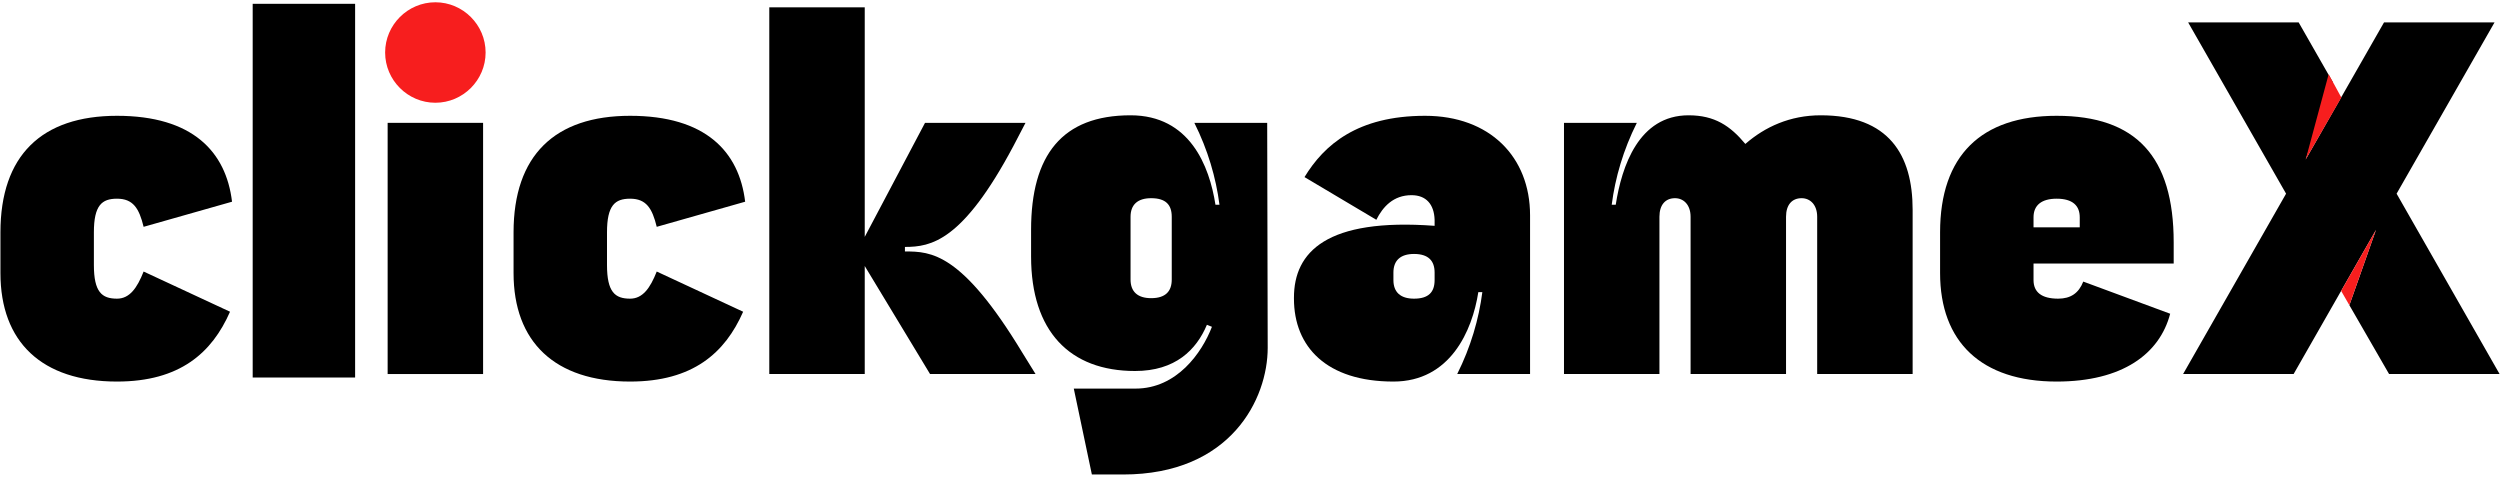
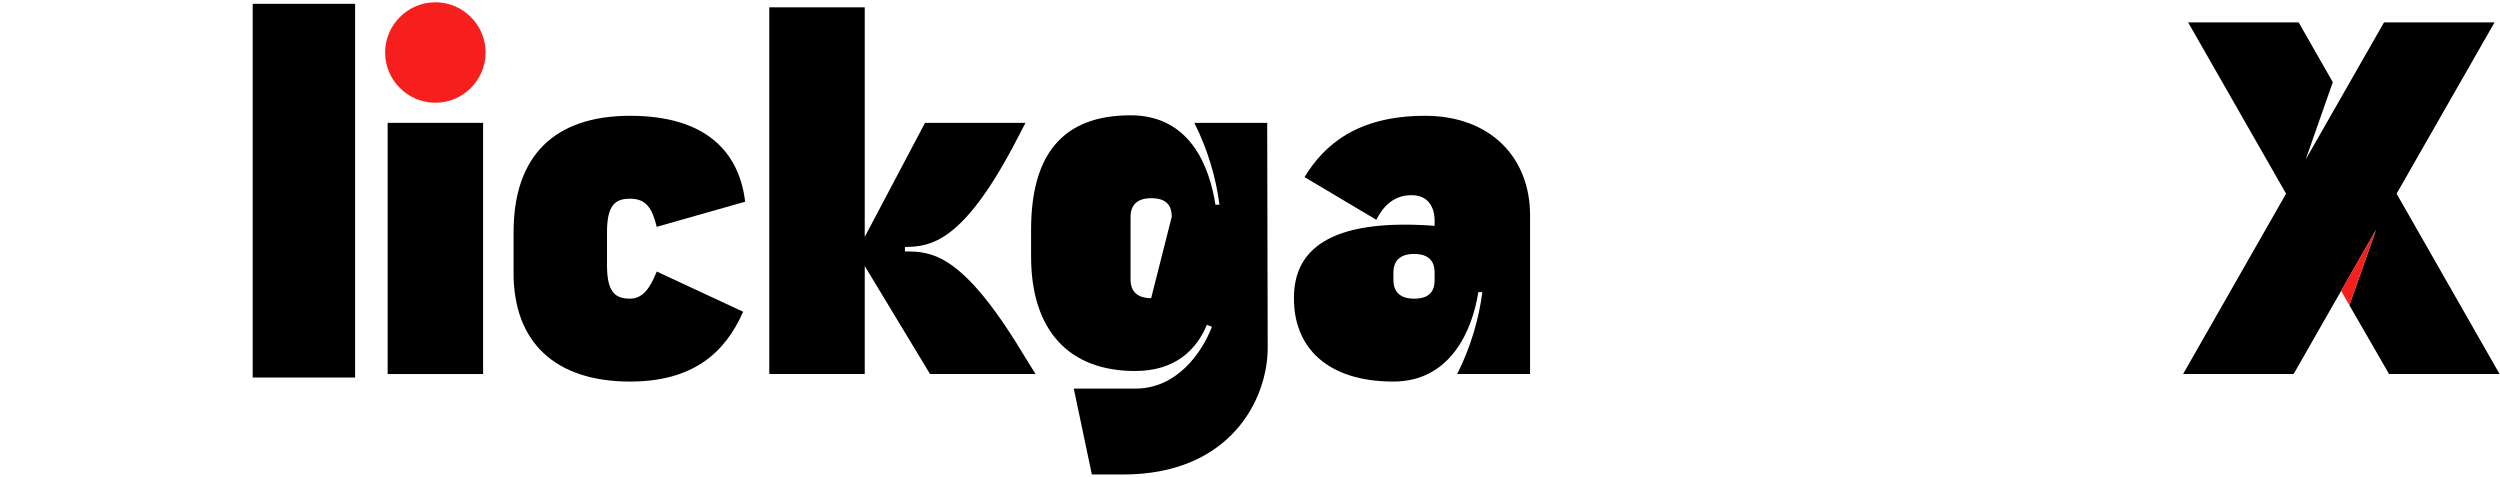
<svg xmlns="http://www.w3.org/2000/svg" width="430px" height="82px" viewBox="0 0 430 82" version="1.1">
  <title>未命名</title>
  <g id="页面-1" stroke="none" stroke-width="1" fill="none" fill-rule="evenodd">
    <g id="dspspot" transform="translate(0.076, 0.392)" fill-rule="nonzero">
      <g id="logo-center" transform="translate(0, -0)">
        <g id="title" transform="translate(0, -0)">
          <g id="path38408" transform="translate(-0, 19.526)" fill="#000000">
-             <path d="M20.047,14.257 C17.454,14.257 16.072,15.38 16.072,20.047 L16.072,25.663 C16.072,30.329 17.454,31.452 20.047,31.452 C22.207,31.452 23.503,29.638 24.626,26.786 L39.488,33.699 C36.377,40.784 30.847,45.71 20.047,45.71 C7.085,45.71 0,38.883 0,27.046 L0,20.047 C0,6.826 7.085,0 20.047,0 C33.008,0 38.797,6.135 39.834,14.776 L24.626,19.096 C23.848,15.899 22.812,14.257 20.047,14.257 Z" id="路径" />
-           </g>
+             </g>
          <g id="path38410" transform="translate(43.986, 0.864)" fill="#000000" stroke="#000000" stroke-width="1.2">
            <rect id="矩形" x="0" y="0" width="16.417" height="63.077" />
          </g>
          <g id="path38412" transform="translate(66.166, 0)">
            <path d="M8.641,0 C13.393,0 17.282,3.888 17.282,8.641 C17.282,13.393 13.393,17.281 8.641,17.281 C3.889,17.281 0,13.393 0,8.641 C0,3.888 3.889,0 8.641,0 Z" id="路径" fill="#F71E1E" />
            <rect id="矩形" fill="#000000" x="0.432" y="20.738" width="16.417" height="43.204" />
          </g>
          <g id="path38414" transform="translate(88.256, 19.526)" fill="#000000">
            <path d="M20.047,14.257 C17.454,14.257 16.072,15.38 16.072,20.047 L16.072,25.663 C16.072,30.329 17.454,31.452 20.047,31.452 C22.207,31.452 23.503,29.638 24.626,26.786 L39.488,33.699 C36.377,40.784 30.847,45.71 20.047,45.71 C7.085,45.71 0,38.883 0,27.046 L0,20.047 C0,6.826 7.085,0 20.047,0 C33.008,0 38.797,6.135 39.834,14.776 L24.626,19.096 C23.848,15.899 22.812,14.257 20.047,14.257 Z" id="路径" />
          </g>
          <g id="path38416" transform="translate(132.242, 0.864)" fill="#000000">
            <path d="M16.417,39.488 L26.786,19.874 L44.068,19.874 L41.994,23.848 C33.267,40.266 27.823,41.216 23.33,41.216 L23.33,41.994 C27.823,41.994 33.094,42.167 43.549,59.448 L45.796,63.077 L27.65,63.077 L16.417,44.5 L16.417,63.077 L0,63.077 L0,0 L16.417,0 L16.417,39.488 Z" id="路径" />
          </g>
          <g id="path38418" transform="translate(177.27, 19.44)" fill="#000000">
-             <path d="M31.107,36.378 L30.243,36.032 C28.428,40.352 24.799,43.981 17.886,43.981 C6.653,43.981 0,37.155 0,24.281 L0,19.701 C0,6.826 5.357,0 17.109,0 C27.305,0 30.675,8.727 31.712,15.381 L32.403,15.381 C31.798,10.715 30.415,5.962 28.082,1.296 L40.611,1.296 L40.698,40.007 C40.698,48.734 34.39,61.781 15.812,61.781 L10.455,61.781 L7.345,47.006 L17.973,47.006 C25.058,47.006 29.378,40.871 31.107,36.378 Z M20.651,31.452 C23.157,31.452 24.194,30.243 24.194,28.255 L24.194,17.454 C24.194,15.381 23.157,14.257 20.651,14.257 C18.318,14.257 17.109,15.381 17.109,17.454 L17.109,28.255 C17.109,30.329 18.318,31.452 20.651,31.452 Z" id="形状" />
+             <path d="M31.107,36.378 L30.243,36.032 C28.428,40.352 24.799,43.981 17.886,43.981 C6.653,43.981 0,37.155 0,24.281 L0,19.701 C0,6.826 5.357,0 17.109,0 C27.305,0 30.675,8.727 31.712,15.381 L32.403,15.381 C31.798,10.715 30.415,5.962 28.082,1.296 L40.611,1.296 L40.698,40.007 C40.698,48.734 34.39,61.781 15.812,61.781 L10.455,61.781 L7.345,47.006 L17.973,47.006 C25.058,47.006 29.378,40.871 31.107,36.378 Z M20.651,31.452 L24.194,17.454 C24.194,15.381 23.157,14.257 20.651,14.257 C18.318,14.257 17.109,15.381 17.109,17.454 L17.109,28.255 C17.109,30.329 18.318,31.452 20.651,31.452 Z" id="形状" />
          </g>
          <g id="path38420" transform="translate(222.483, 19.526)" fill="#000000">
            <path d="M24.194,18.923 L24.194,17.886 C24.108,15.208 22.725,13.652 20.219,13.652 C17.109,13.652 15.294,15.64 14.171,17.886 L1.815,10.542 C5.184,5.012 10.887,0 22.552,0 C33.699,0 40.612,7.085 40.612,17.109 L40.612,44.413 L28.082,44.413 C30.415,39.747 31.798,34.995 32.403,30.329 L31.712,30.329 C30.675,36.982 26.873,45.71 17.109,45.71 C5.616,45.71 -1.36424205e-13,39.747 -1.36424205e-13,31.452 L-1.36424205e-13,31.279 C-1.36424205e-13,23.416 5.616,17.541 24.194,18.923 Z M20.651,31.452 C23.157,31.452 24.194,30.329 24.194,28.255 L24.194,26.959 C24.194,24.972 23.157,23.762 20.651,23.762 C18.318,23.762 17.109,24.885 17.109,26.959 L17.109,28.255 C17.109,30.329 18.318,31.452 20.651,31.452 Z" id="形状" />
          </g>
          <g id="path38422" transform="translate(268.93, 19.44)" fill="#000000">
-             <path d="M16.417,17.454 L16.417,44.5 L0,44.5 L0,1.296 L12.529,1.296 C10.196,5.962 8.814,10.715 8.209,15.381 L8.9,15.381 C9.937,8.727 12.875,0 21.429,0 C25.922,0 28.601,1.815 31.193,4.925 C34.563,1.987 38.883,0 44.154,0 C55.905,0 59.967,6.826 59.967,16.245 L59.967,44.5 L43.549,44.5 L43.549,17.454 C43.549,15.381 42.34,14.257 40.871,14.257 C39.229,14.257 38.192,15.381 38.192,17.454 L38.192,44.5 L21.775,44.5 L21.775,17.454 C21.775,15.381 20.565,14.257 19.096,14.257 C17.454,14.257 16.417,15.381 16.417,17.454 Z" id="路径" />
-           </g>
+             </g>
          <g id="path38424" transform="translate(333.619, 19.526)" fill="#000000">
-             <path d="M20.306,31.452 C22.466,31.452 23.849,30.502 24.626,28.514 L39.575,34.044 C37.76,40.957 31.366,45.71 20.047,45.71 C7.085,45.71 0,38.883 0,27.046 L0,20.047 C0,6.826 7.085,0 20.047,0 C33.699,0 40.179,6.999 40.179,21.775 L40.179,25.404 L16.072,25.404 L16.072,28.255 C16.072,30.329 17.454,31.452 20.306,31.452 Z M24.021,19.182 L24.021,17.454 C24.021,15.467 22.812,14.257 20.047,14.257 C17.454,14.257 16.072,15.38 16.072,17.454 L16.072,19.182 L24.021,19.182 Z" id="形状" />
-           </g>
+             </g>
          <g id="path38426" transform="translate(375.416, 3.456)">
            <polygon id="路径" fill="#000000" points="25.75 10.282 21.083 23.589 34.563 0 53.572 0 36.723 29.465 54.437 60.485 35.427 60.485 28.601 48.647 33.18 35.686 19.01 60.485 0 60.485 17.713 29.465 0.864 0 19.874 0" />
-             <polygon id="路径" fill="#F71E1E" points="21.083 23.589 25.037 8.922 27.218 12.928" />
            <polygon id="路径" fill="#F71E1E" points="28.601 48.647 27.181 46.185 33.18 35.686" />
          </g>
        </g>
      </g>
    </g>
  </g>
</svg>